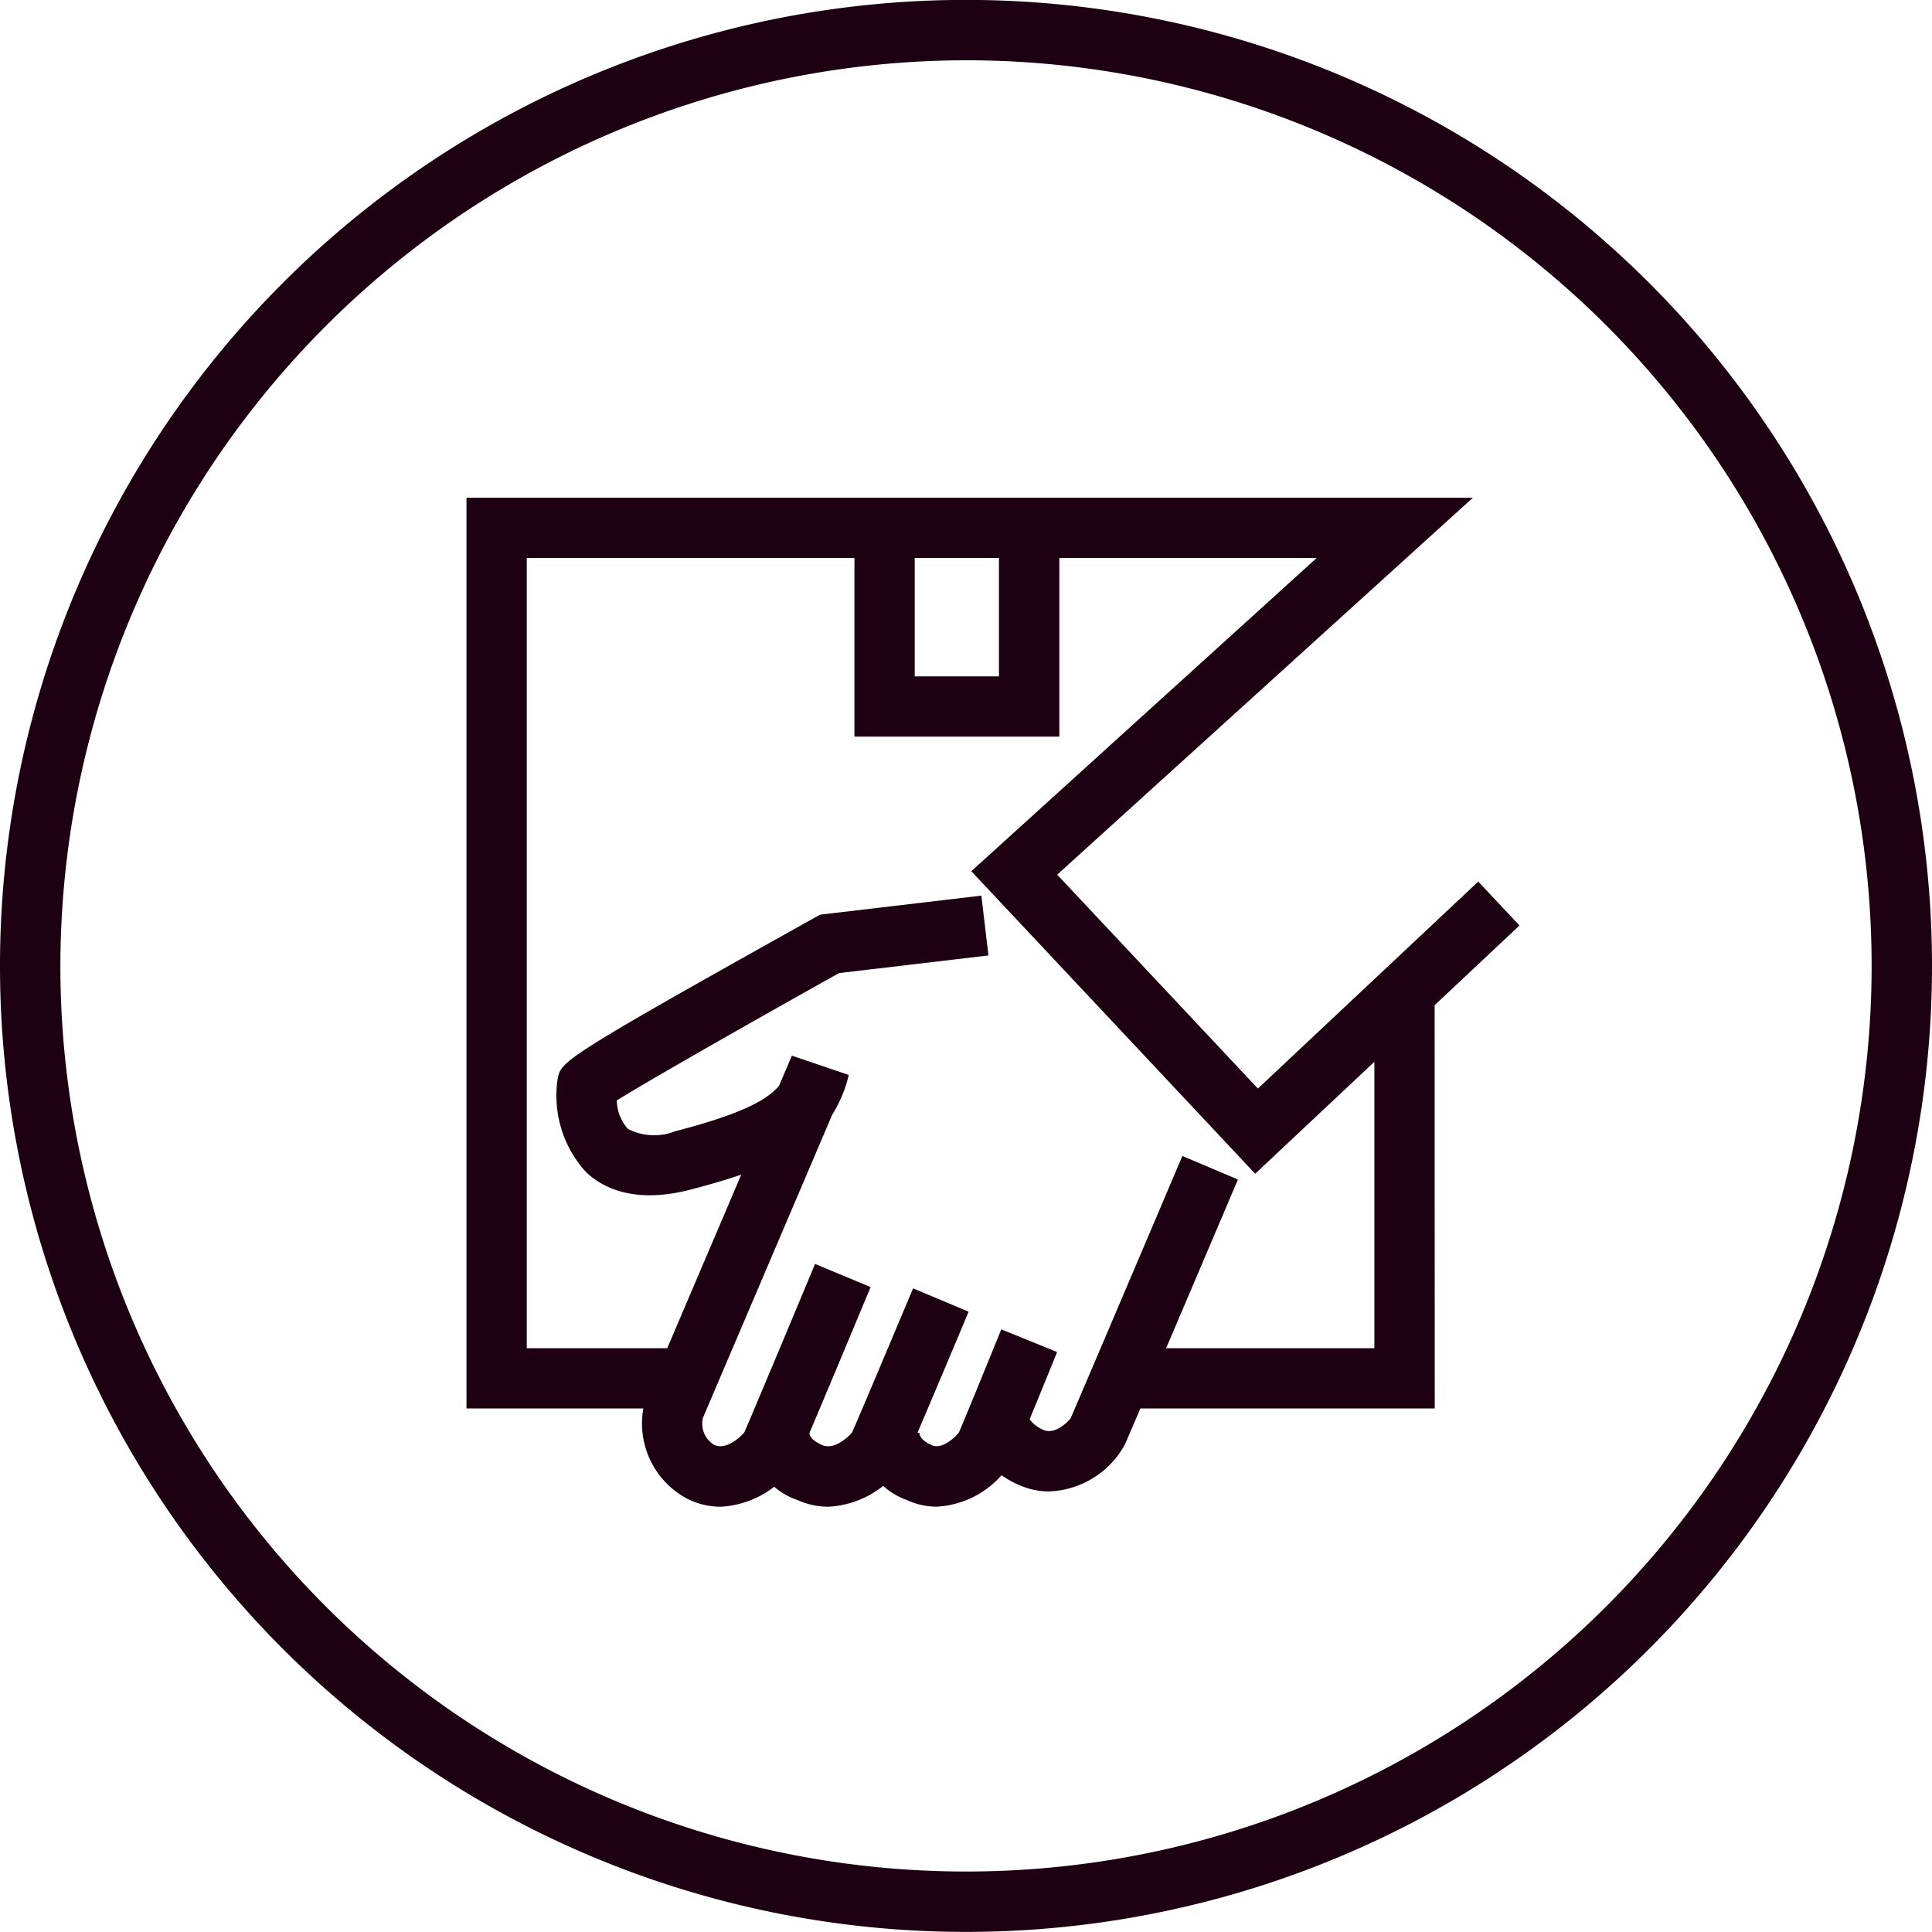
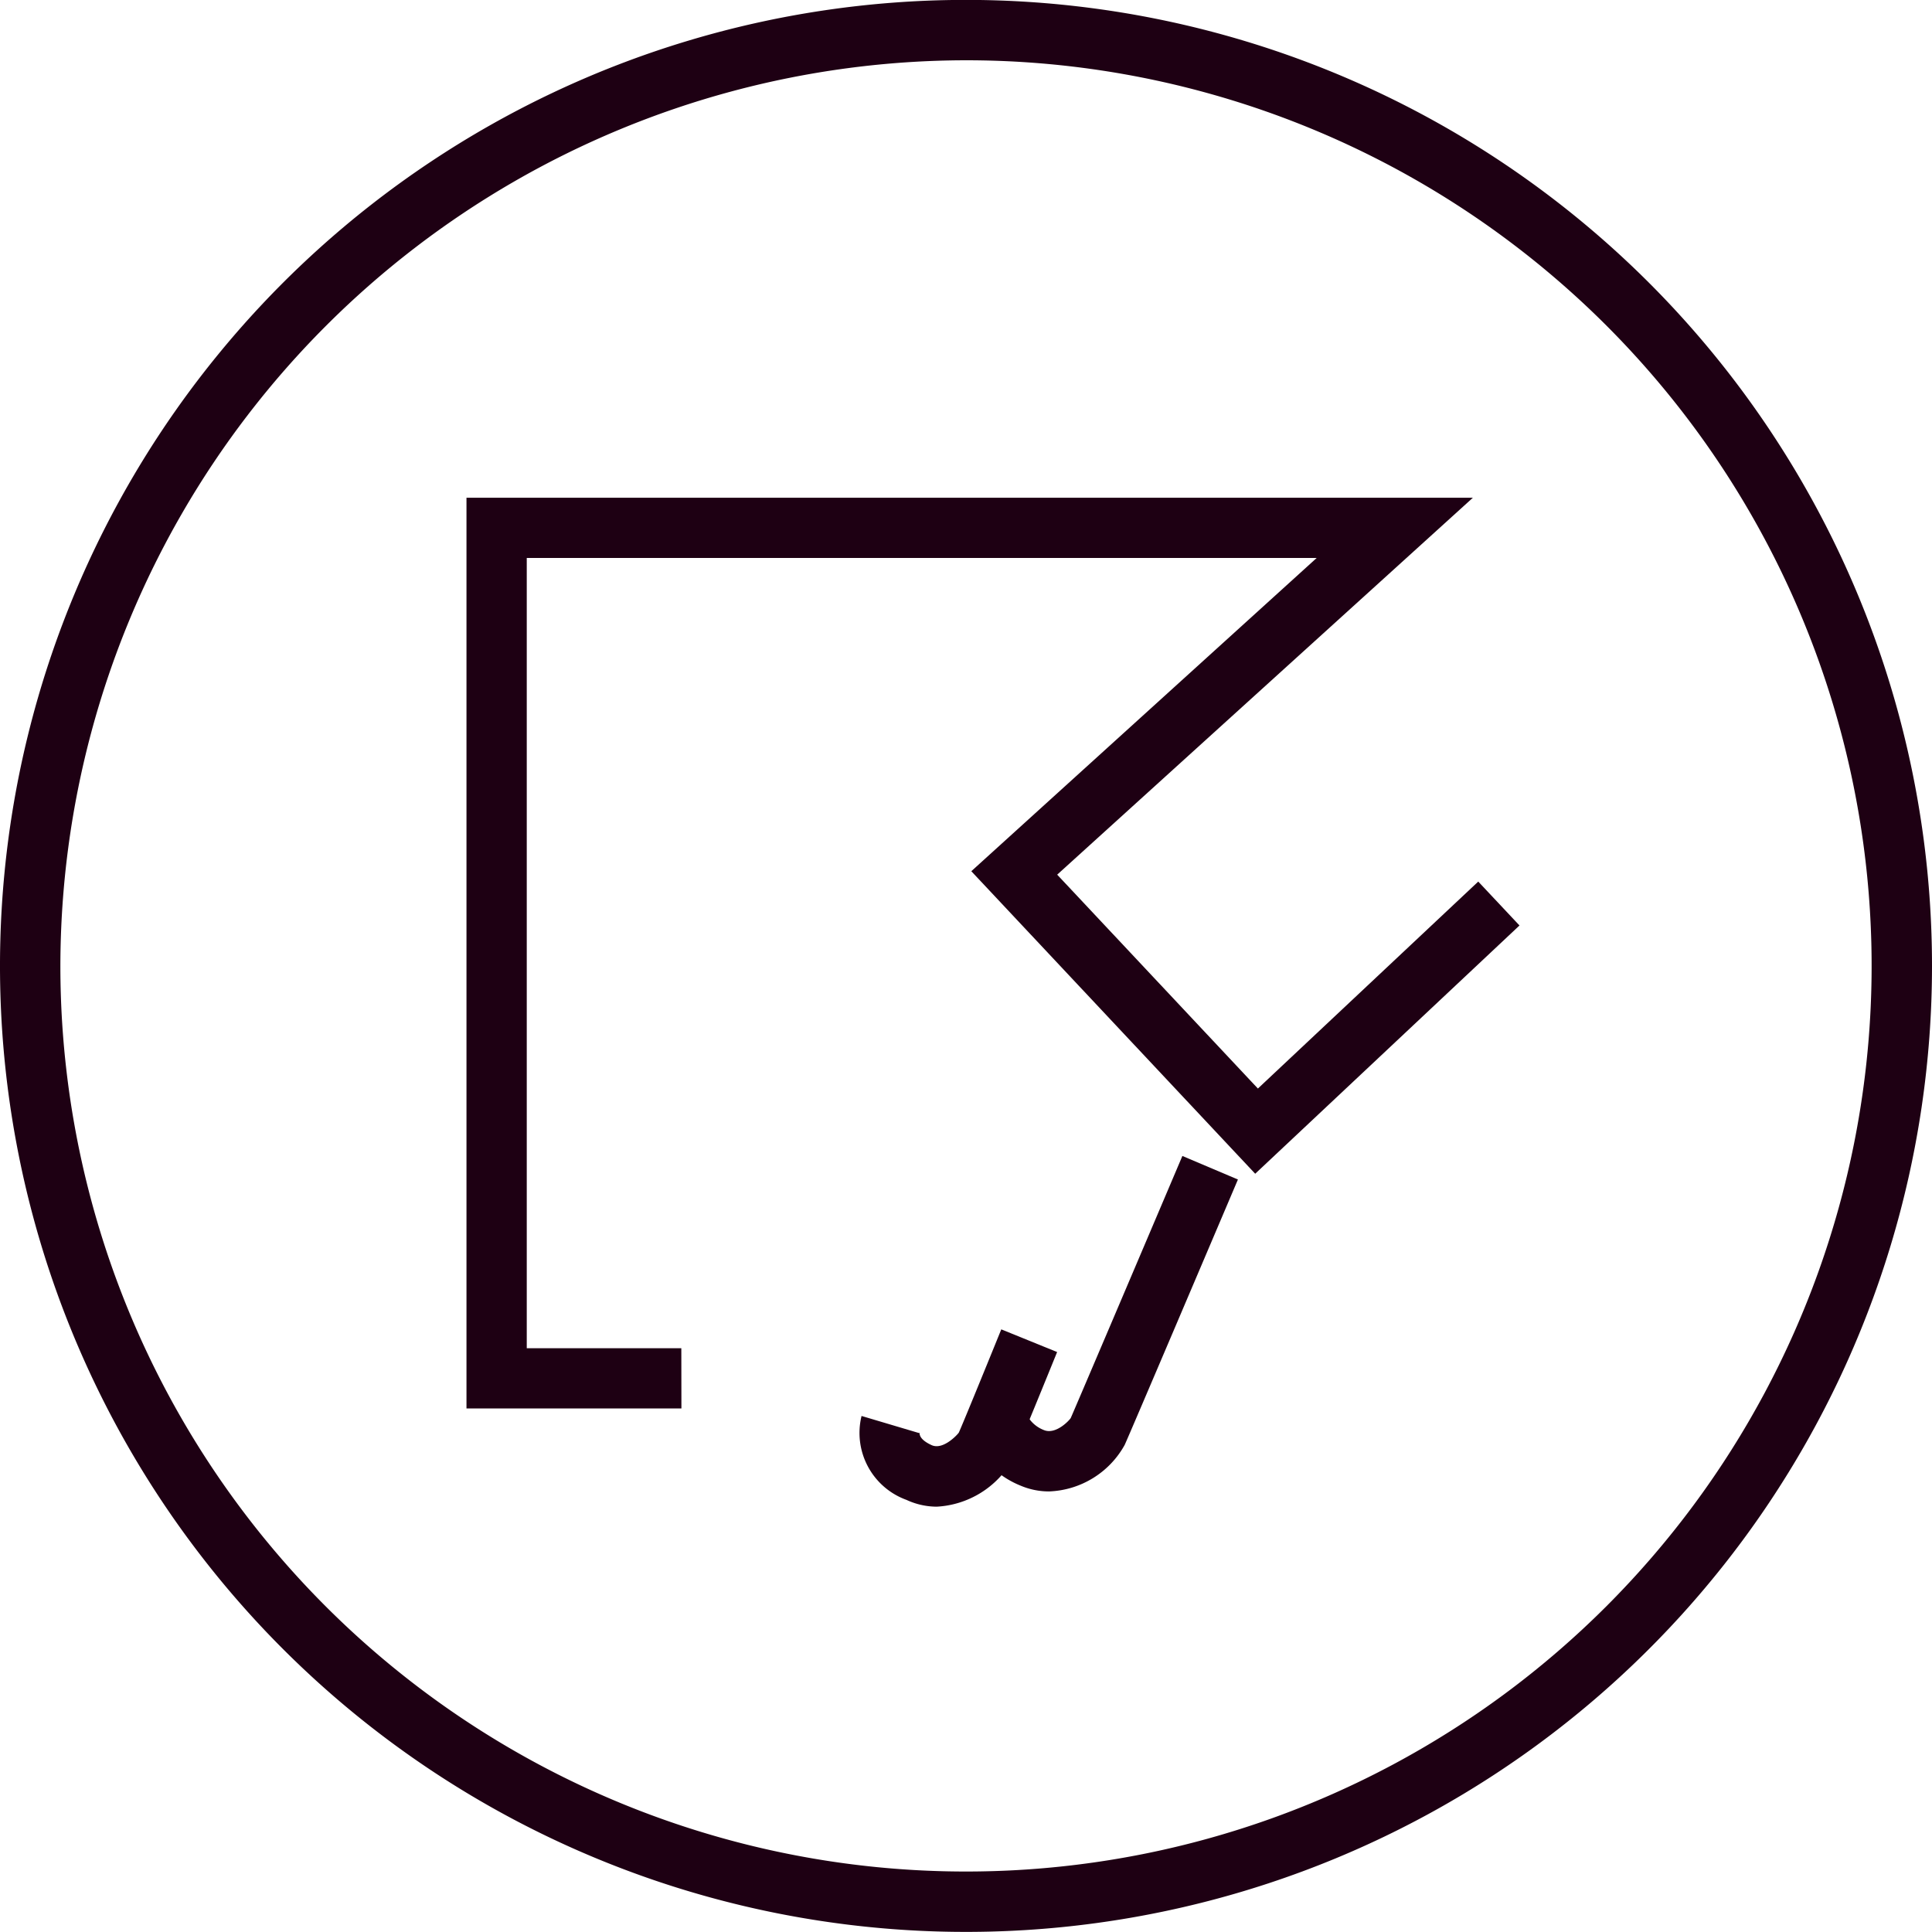
<svg xmlns="http://www.w3.org/2000/svg" width="80" height="80" viewBox="0 0 80 80">
  <path data-name="Path 1292" d="M75.433 37.929a37.5 37.5 0 1 1-37.5 37.5 37.547 37.547 0 0 1 37.5-37.5m0-2.5a40 40 0 1 0 40 40 40 40 0 0 0-40-40z" transform="translate(-35.433 -35.433)" style="fill:#1e0013" />
-   <path data-name="Path 1293" d="M83.049 126.441a3.09 3.09 0 0 1-1.265-.274 3.523 3.523 0 0 1-1.874-4.057l.068-.208 3.929-9.212c-.619.212-1.32.417-2.114.623-2.3.594-3.615-.067-4.312-.726a4.693 4.693 0 0 1-1.176-3.869c.146-.724.164-.817 10.648-6.671l.216-.121 6.681-.789.292 2.477-6.189.731c-3.755 2.1-7.864 4.441-9.2 5.272a1.824 1.824 0 0 0 .462 1.179 2.353 2.353 0 0 0 1.948.1c2.734-.708 3.817-1.293 4.31-1.889l.531-1.244 2.355.8a5.529 5.529 0 0 1-.687 1.649l-5.349 12.541a1.023 1.023 0 0 0 .471 1.132c.535.238 1.173-.428 1.24-.527.141-.3 1.875-4.442 2.929-6.97l2.3.959c-.658 1.579-2.819 6.76-3.025 7.172a3.943 3.943 0 0 1-3.189 1.922z" transform="translate(-53.213 -64.051)" style="fill:#1e0013" />
-   <path data-name="Path 1294" d="M93.668 138.989a3.09 3.09 0 0 1-1.265-.274 2.932 2.932 0 0 1-1.907-3.491l2.385.732a.291.291 0 0 0 .016-.059c-.043.248.307.444.52.538.537.238 1.173-.428 1.24-.527.132-.277 1.622-3.81 2.525-5.961l2.3.966c-.4.954-2.408 5.735-2.618 6.155a3.943 3.943 0 0 1-3.196 1.921z" transform="translate(-59.373 -76.599)" style="fill:#1e0013" />
  <path data-name="Path 1295" d="M101.678 140.3a2.987 2.987 0 0 1-1.256-.282 2.948 2.948 0 0 1-1.858-3.474l2.391.711a.26.26 0 0 0 .015-.055c-.043.249.244.437.493.551.476.22 1.075-.436 1.128-.517.1-.211.986-2.371 1.759-4.276l2.312.939c-.273.672-1.645 4.046-1.849 4.468a3.849 3.849 0 0 1-3.135 1.935z" transform="translate(-62.889 -77.912)" style="fill:#1e0013" />
  <path data-name="Path 1296" d="M109.779 134.129a3.015 3.015 0 0 1-1.177-.241 3.8 3.8 0 0 1-2.2-2.374l1.206-.322 1.2-.353a1.337 1.337 0 0 0 .765.75c.489.2 1.05-.4 1.109-.5.139-.308 2.845-6.664 4.623-10.851l2.3.975c-.749 1.763-4.5 10.582-4.69 10.991a3.735 3.735 0 0 1-3.136 1.925z" transform="translate(-66.345 -72.372)" style="fill:#1e0013" />
  <path data-name="Path 1297" d="M78.555 109.658h-8.9V71.947h41.673L94.115 87.555l8.311 8.856 9.124-8.57 1.708 1.818-10.944 10.28-11.755-12.527 14.3-12.97H72.151v32.722h6.4z" transform="translate(-50.339 -51.337)" style="fill:#1e0013" />
-   <path data-name="Path 1298" d="M130.887 125.821h-12.7v-2.495h10.2v-14.272h2.495z" transform="translate(-71.477 -67.499)" style="fill:#1e0013" />
-   <path data-name="Path 1299" d="M106.6 83.114h-8.484v-8.239h2.495v5.744h3.489v-5.744h2.5z" transform="translate(-62.735 -52.612)" style="fill:#1e0013" />
</svg>